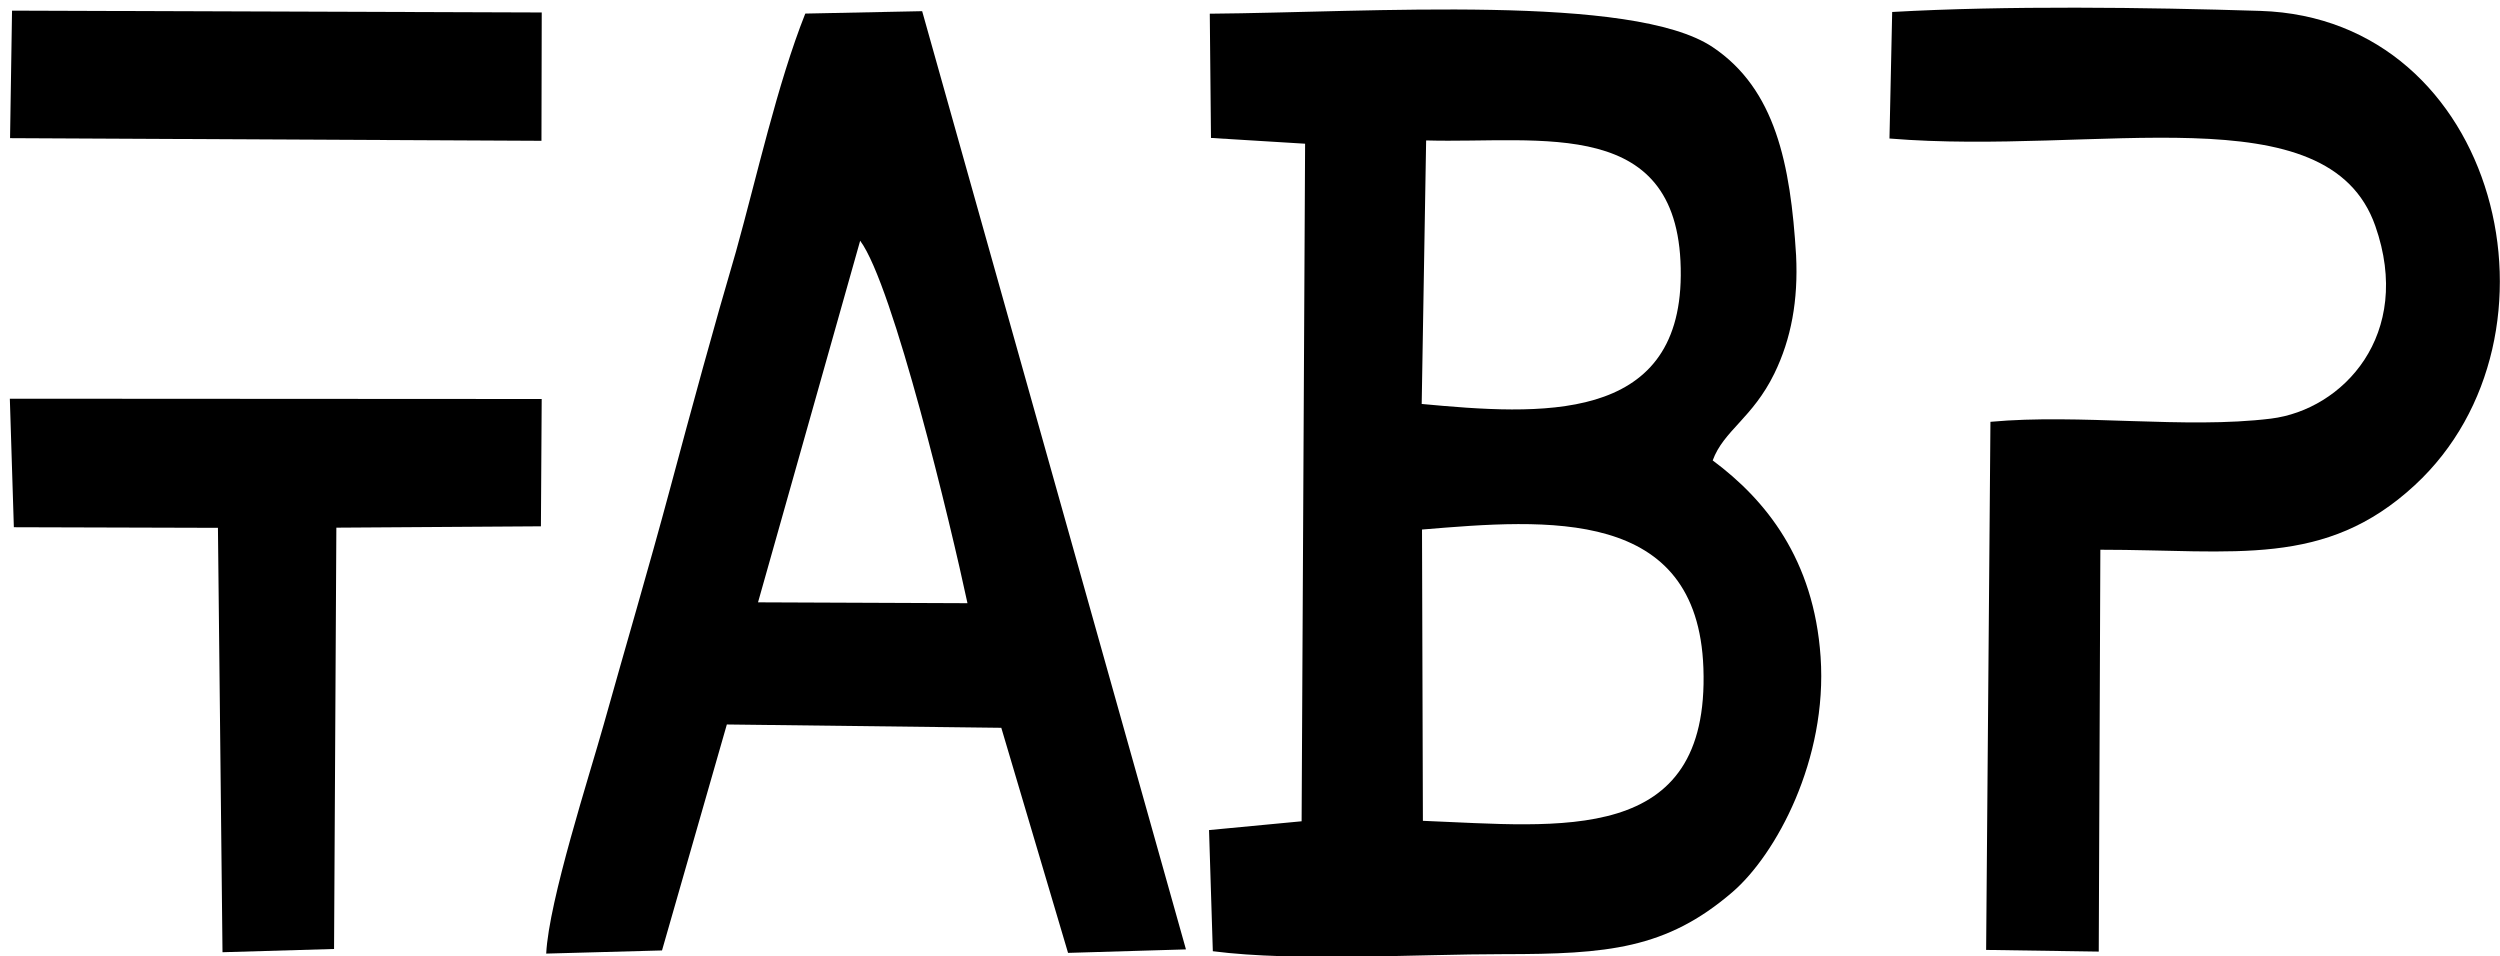
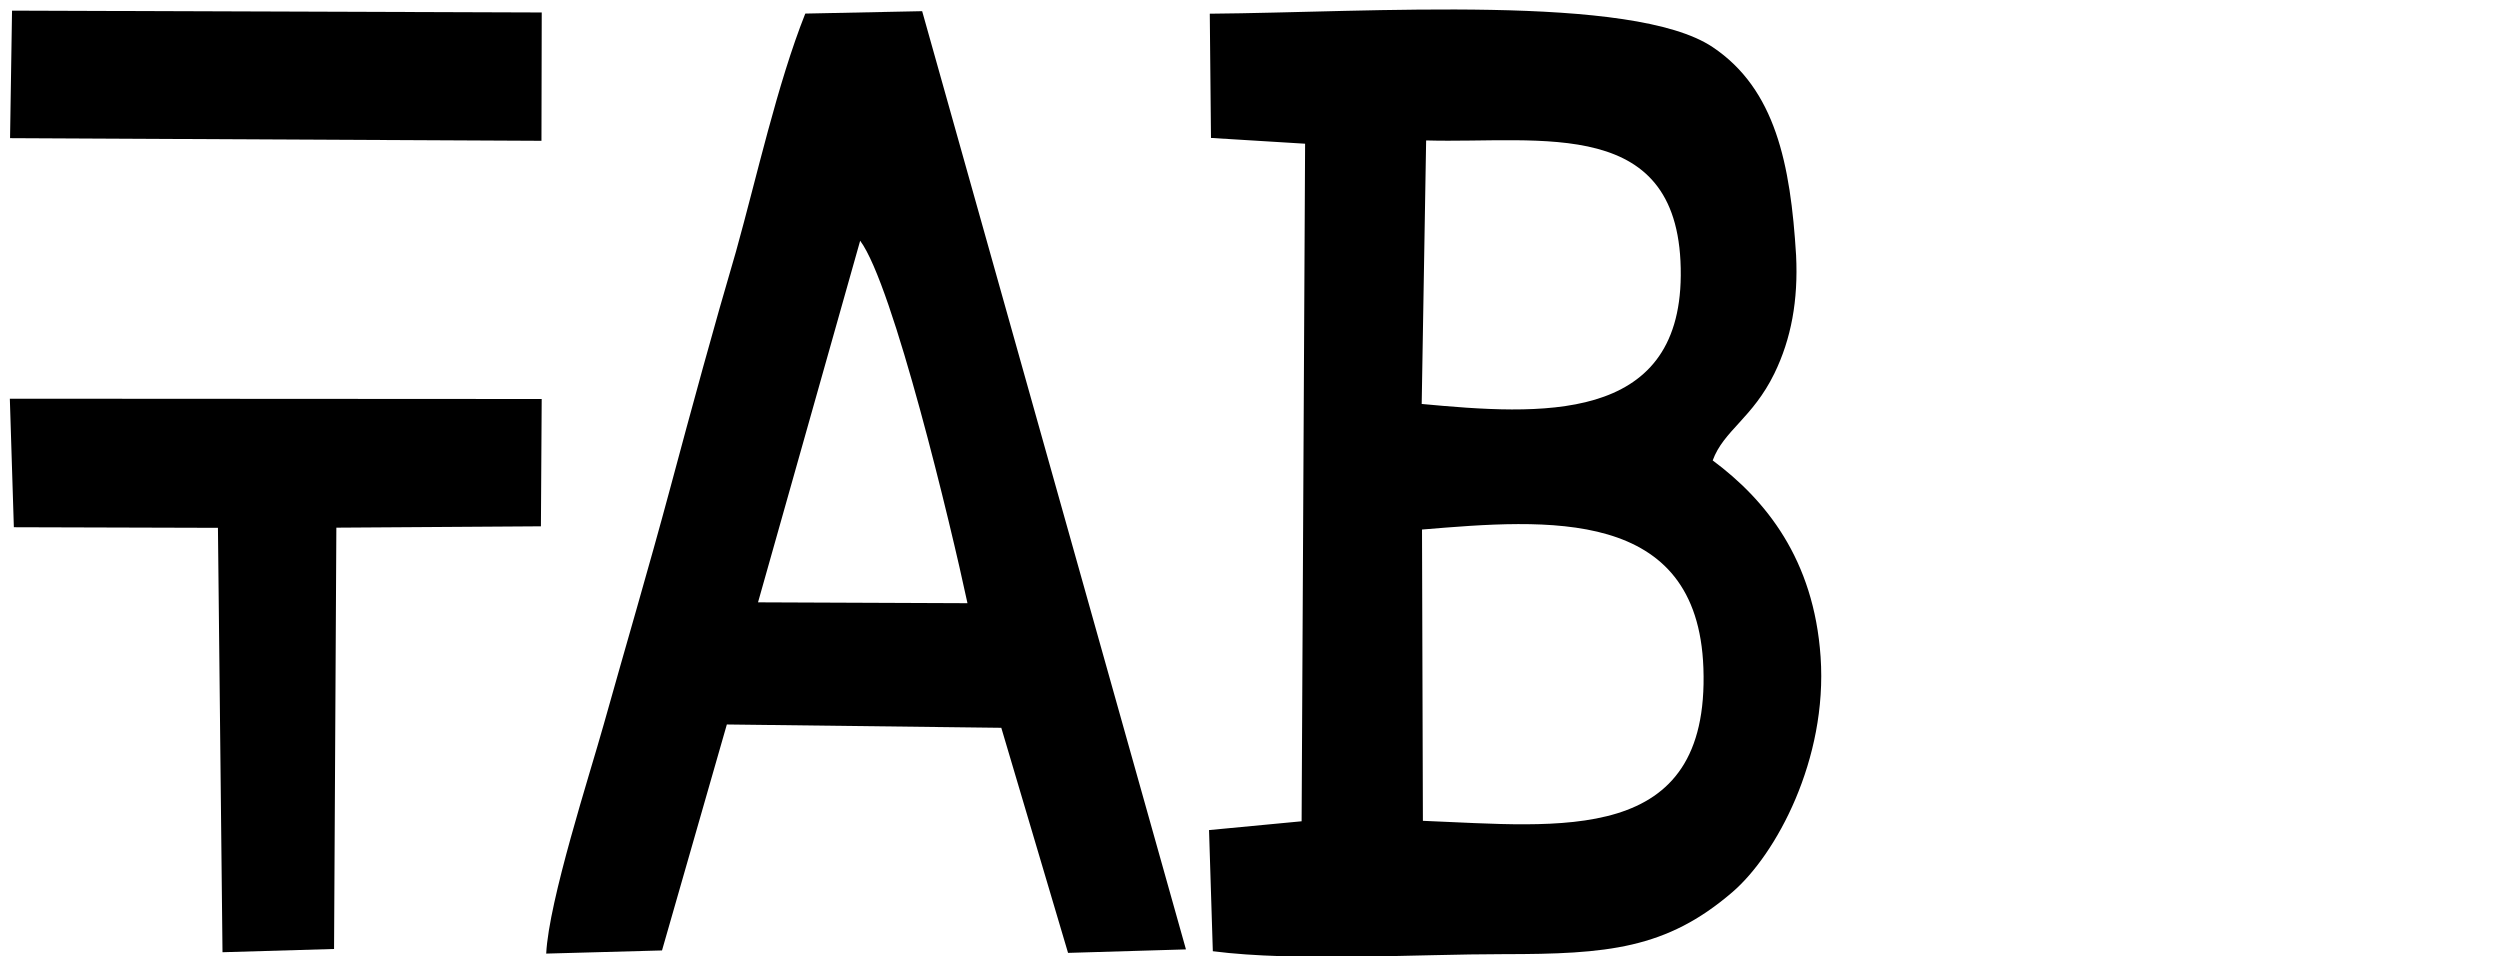
<svg xmlns="http://www.w3.org/2000/svg" width="183" height="70" viewBox="0 0 183 70" fill="none">
  <path d="m 104.156,60.083 -0.065,-21.321 c 9.187,-0.766 20.177,-1.659 20.598,10.137 0.467,13.068 -10.474,11.576 -20.533,11.185 z m 0.237,-49.803 c 8.435,0.241 18.735,-1.925 18.639,9.896 -0.087,10.873 -10.329,10.201 -18.964,9.394 z m 20.976,23.424 c 0.794,-2.182 2.923,-3.101 4.515,-6.365 1.235,-2.534 1.752,-5.366 1.59,-8.641 C 131.068,12.001 129.958,6.525 125.368,3.449 119.525,-0.467 100.273,0.911 88.556,1.003 l 0.088,9.094 6.889,0.423 -0.255,49.598 -6.777,0.644 0.278,8.868 c 6.087,0.78 14.905,0.213 21.293,0.214 7.589,0 11.899,-0.374 16.741,-4.541 3.195,-2.75 6.971,-9.707 6.455,-17.219 -0.49,-7.146 -4.022,-11.501 -7.899,-14.381 z" style="fill:#000000;fill-rule:evenodd;stroke-width:0.105" id="path751-3" />
  <path d="m 62.964,17.622 c 2.417,3.243 6.652,20.883 7.855,26.532 L 55.487,44.091 Z M 53.205,53.032 73.295,53.275 78.181,69.751 86.812,69.496 67.502,0.818 58.947,0.994 C 56.896,6.157 55.406,12.912 53.878,18.398 c -1.617,5.496 -3.233,11.422 -4.821,17.344 -1.582,5.893 -3.281,11.635 -4.859,17.27 -1.049,3.746 -4.024,12.918 -4.216,16.791 l 8.477,-0.231 z" style="fill:#000000;fill-rule:evenodd;stroke-width:0.105" id="path755-6" />
-   <path d="m 138.309,10.139 c 15.232,1.262 32.101,-3.459 35.562,6.396 2.801,7.973 -2.38,13.459 -7.641,14.108 -6.282,0.774 -13.985,-0.372 -20.53,0.234 l -0.315,38.657 8.244,0.123 0.117,-29.416 c 9.866,0 16.44,1.354 23.018,-4.726 11.793,-10.898 6.174,-34.167 -11.305,-34.717 -8.384,-0.264 -18.635,-0.392 -26.951,0.079 z" style="fill:#000000;fill-rule:evenodd;stroke-width:0.105" id="path757-7" />
  <path d="m 1.014,38.593 14.939,0.044 0.334,31.066 8.166,-0.238 0.168,-30.84 14.974,-0.099 0.057,-9.319 -38.932,-0.022 z" style="fill:#000000;fill-rule:evenodd;stroke-width:0.105" id="path759-5" />
  <path d="M 0.736,10.113 39.635,10.307 39.655,0.913 0.881,0.779 Z" style="fill:#000000;fill-rule:evenodd;stroke-width:0.105" id="path761-3" />
</svg>